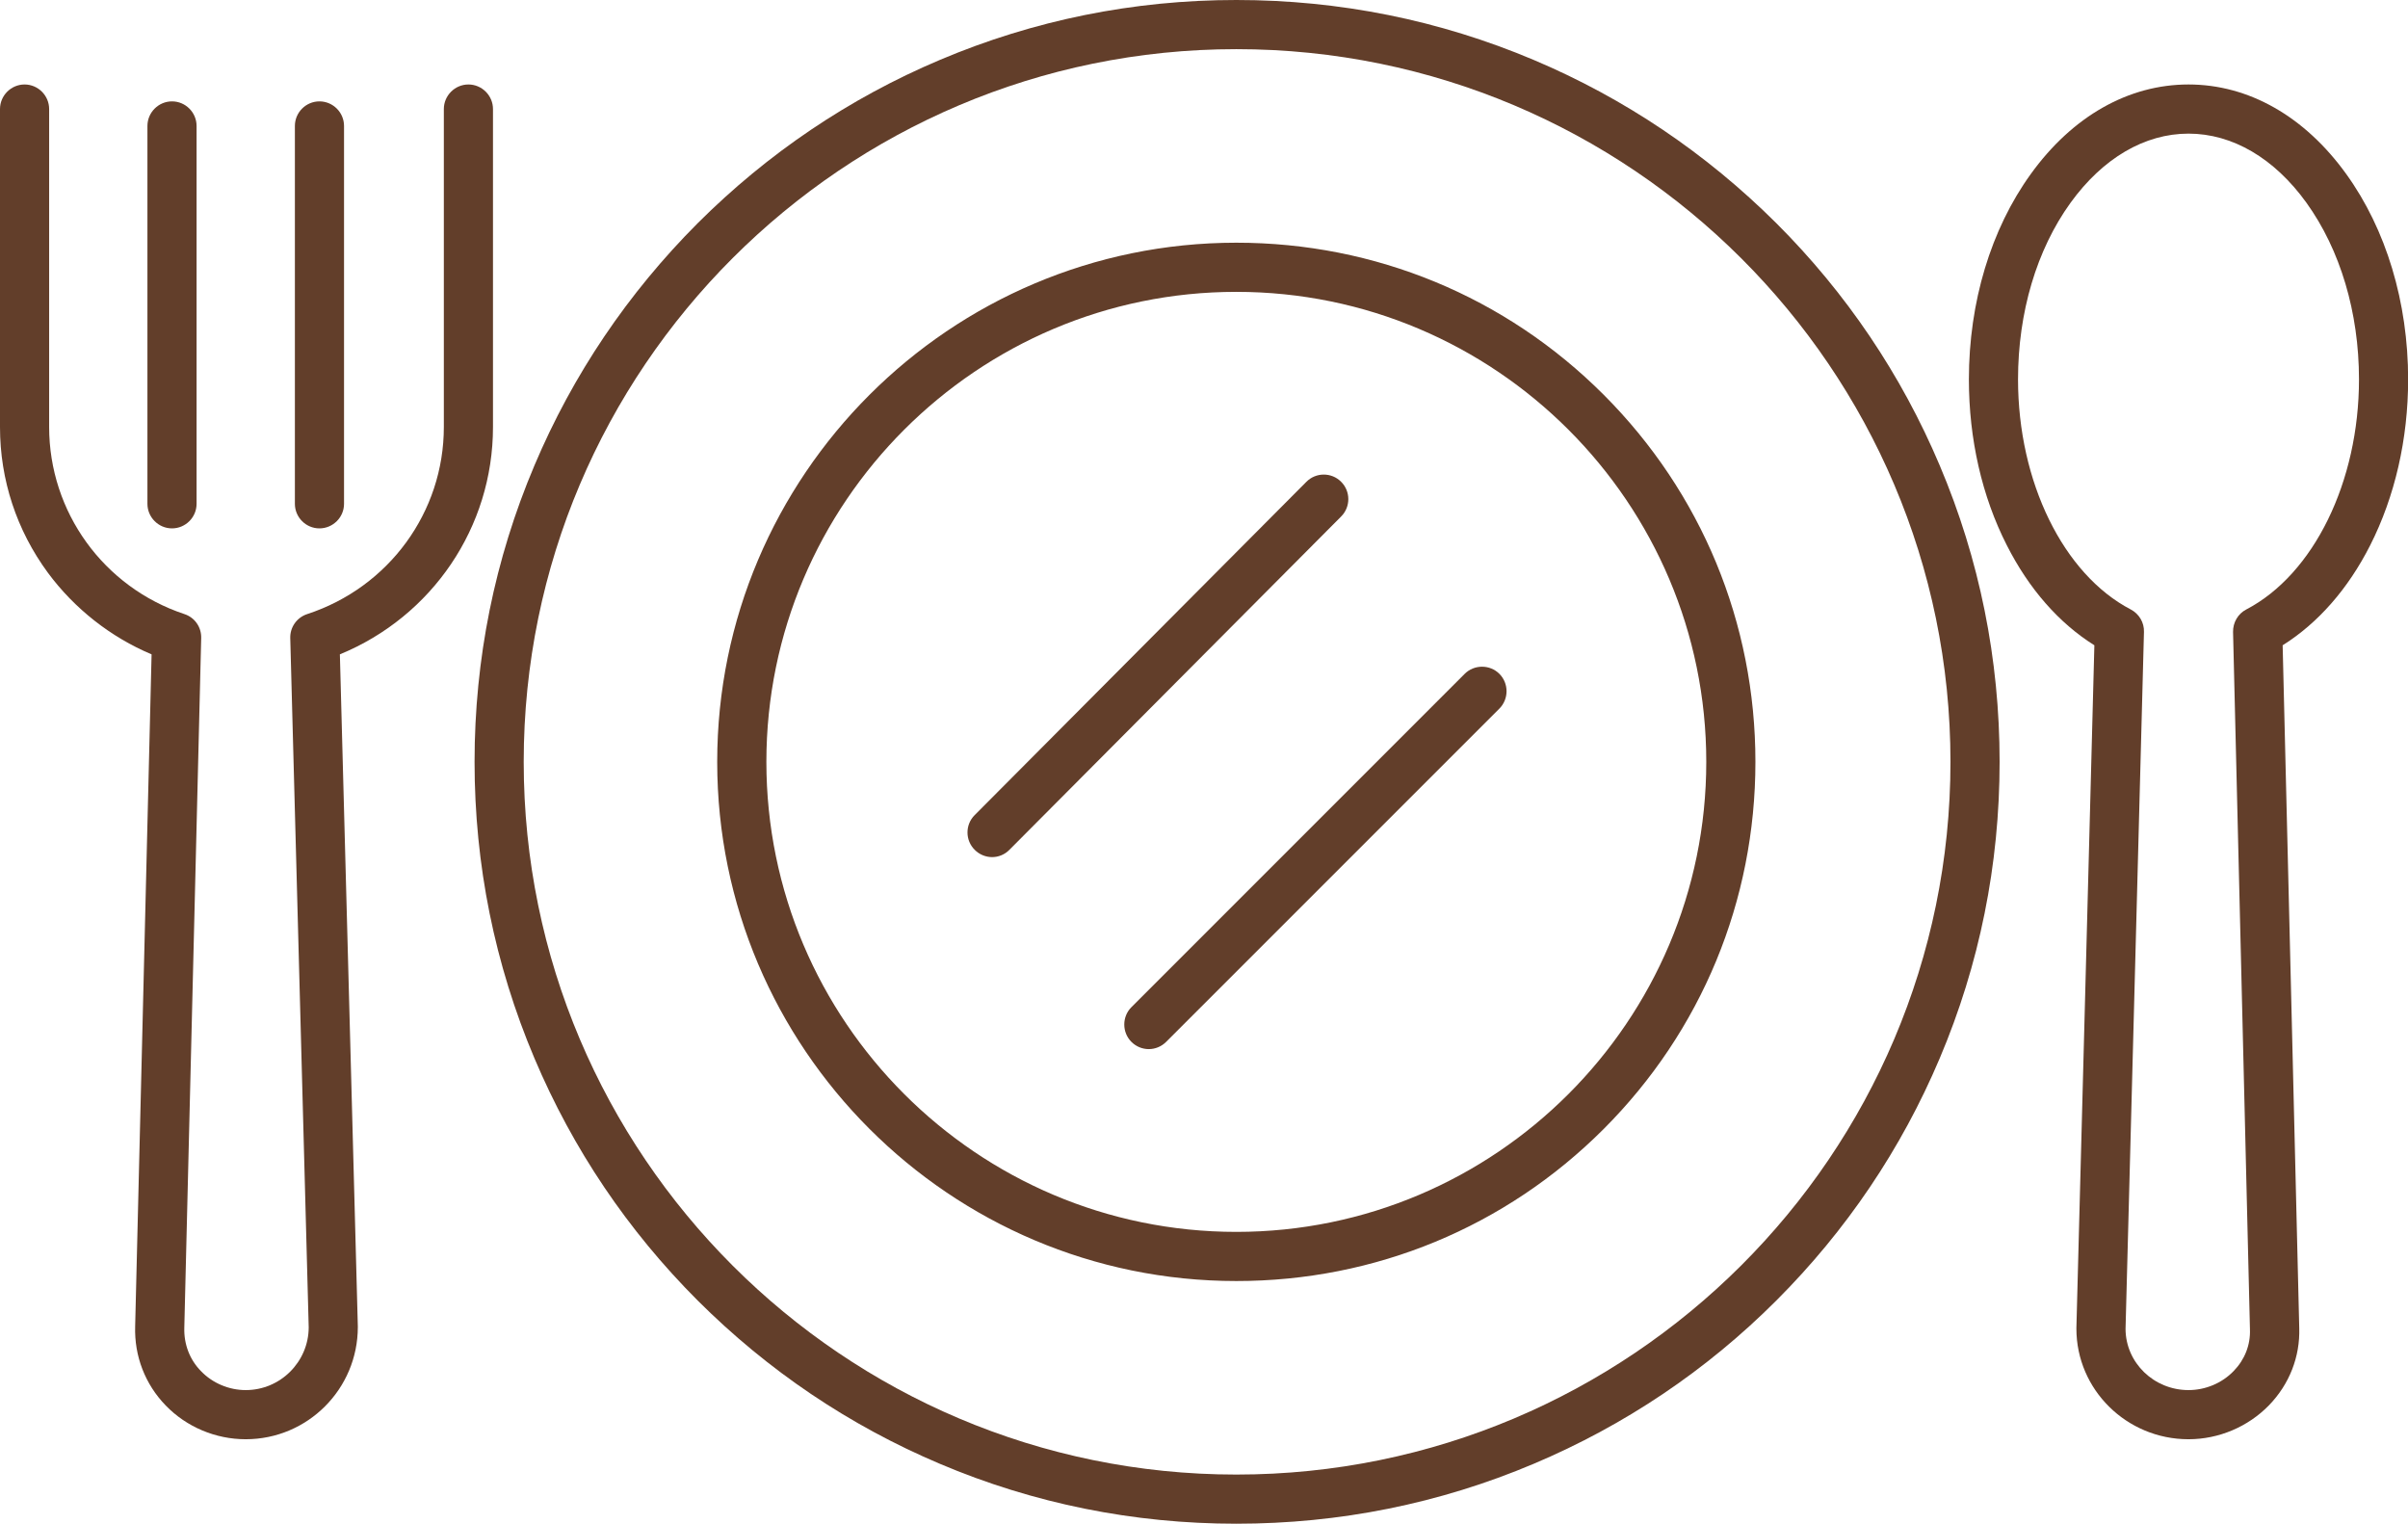
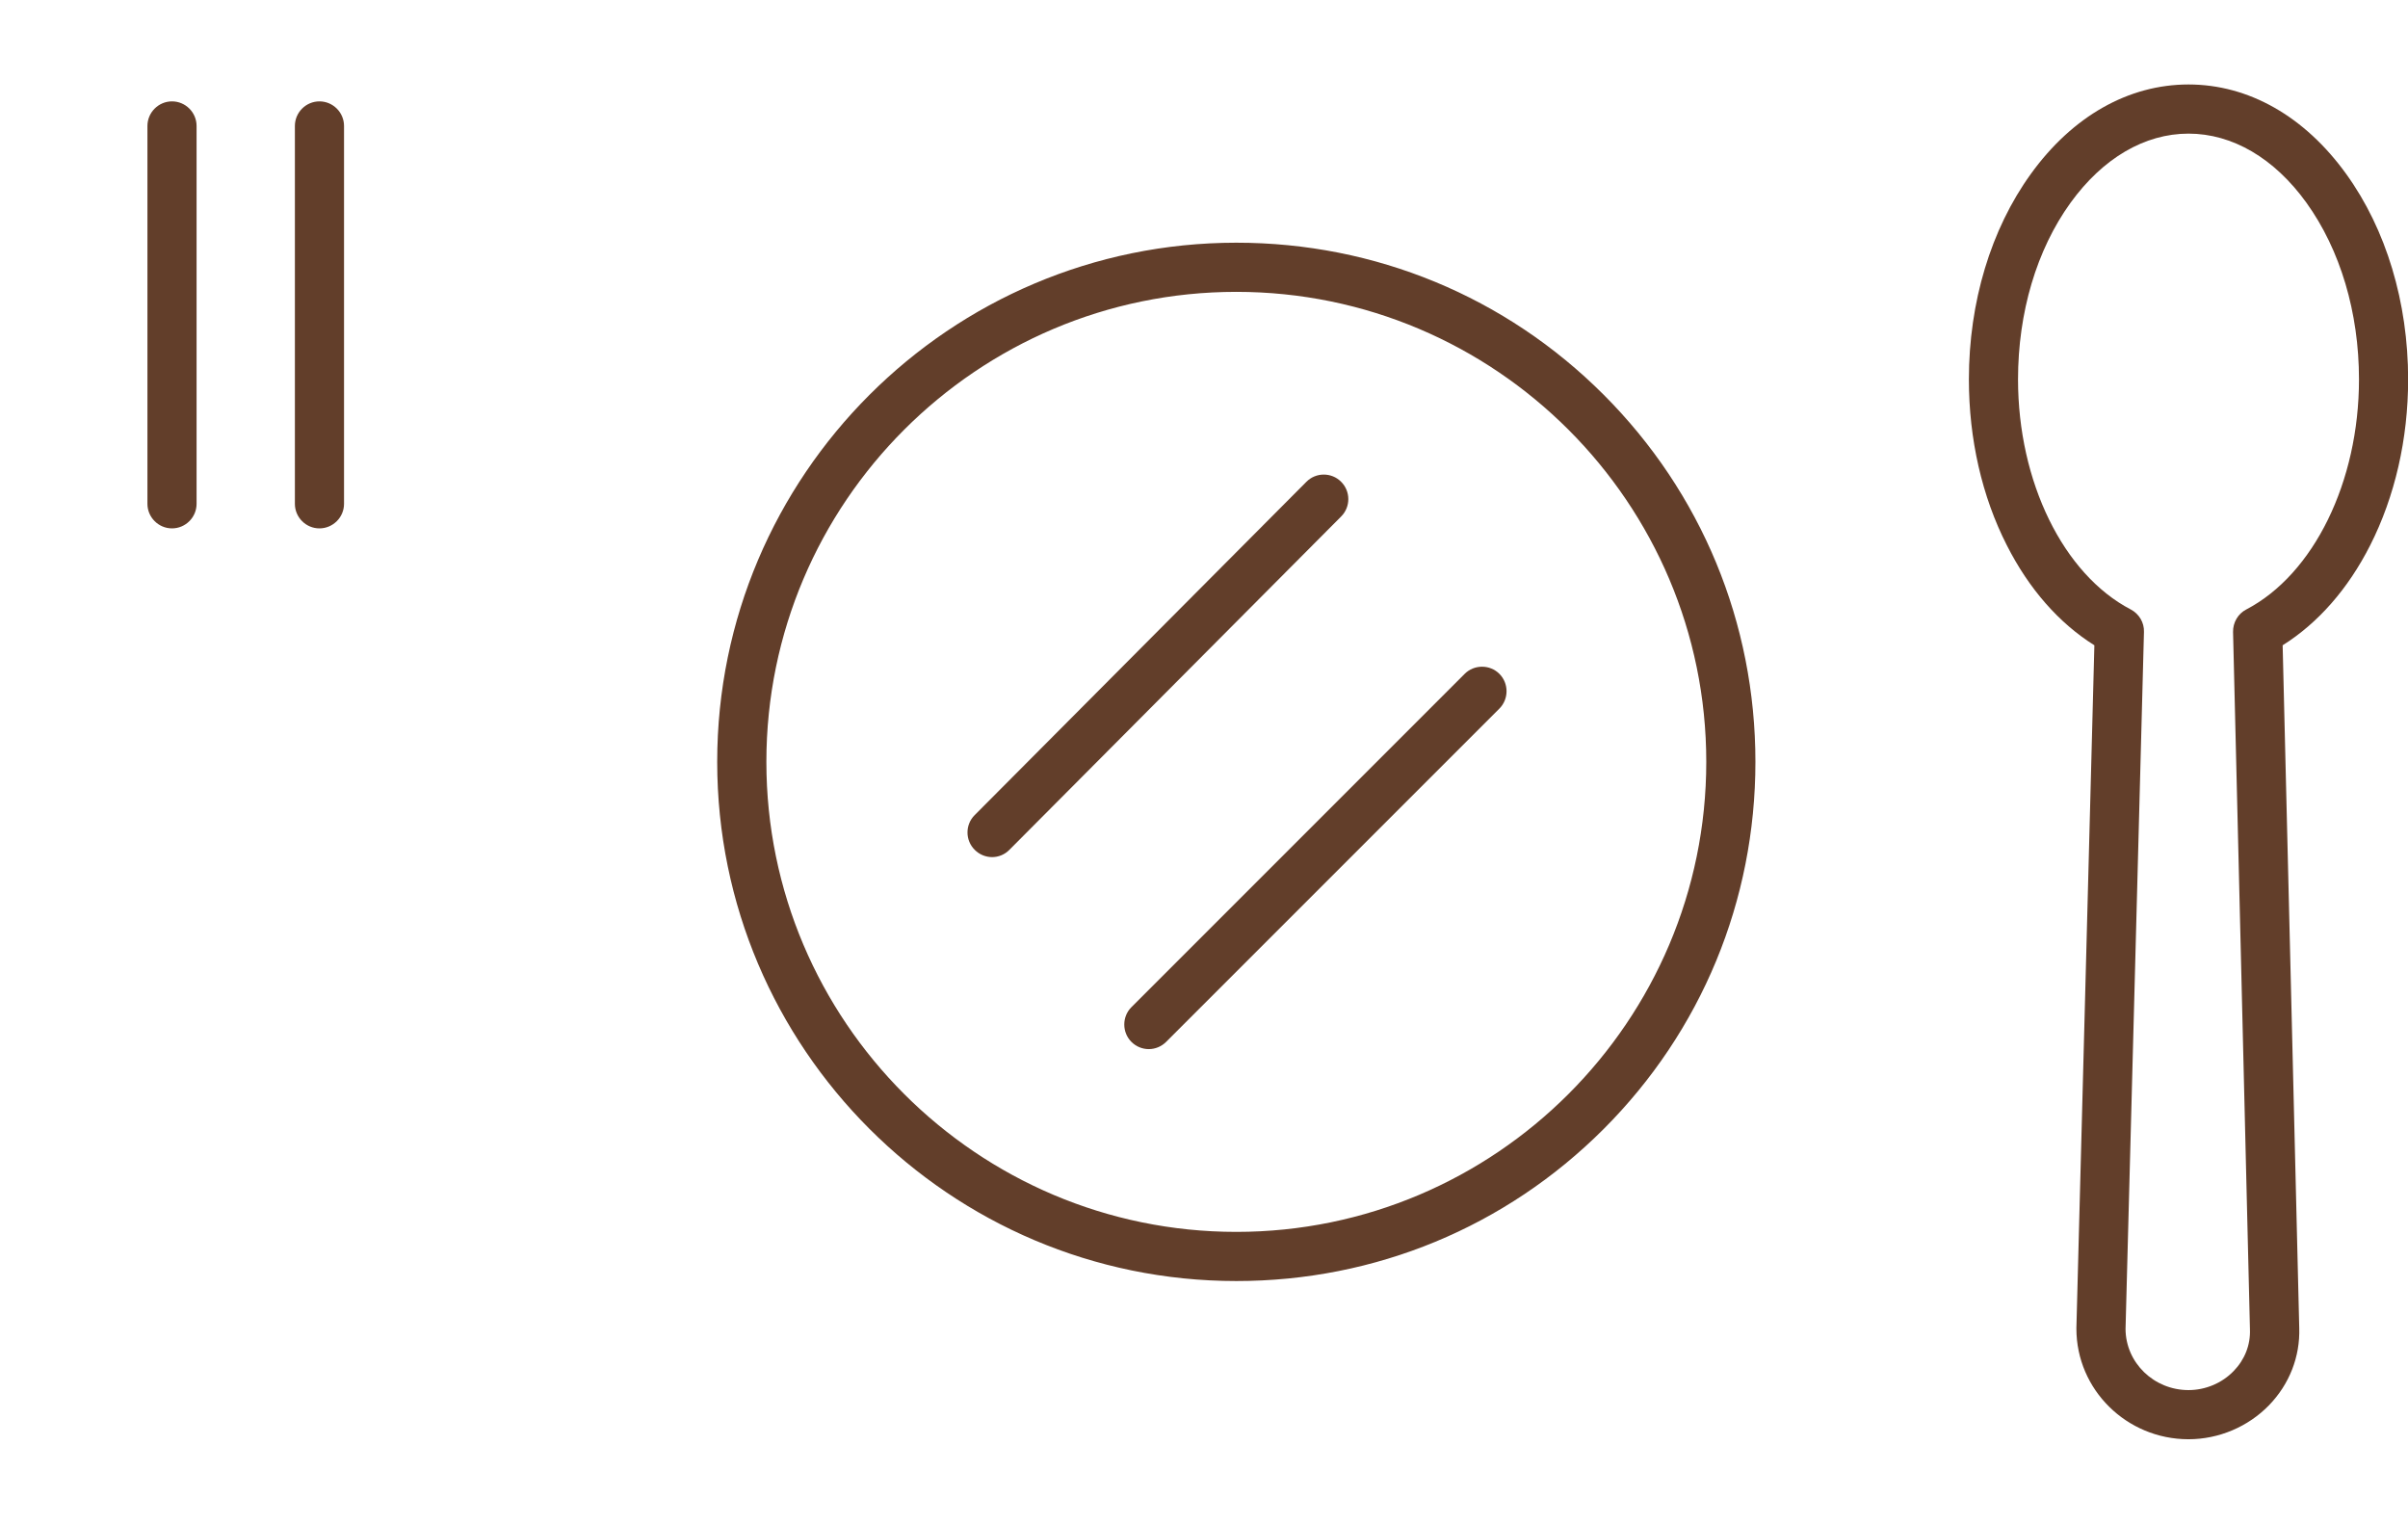
<svg xmlns="http://www.w3.org/2000/svg" fill="#623e2a" height="238.1" preserveAspectRatio="xMidYMid meet" version="1" viewBox="0.0 0.0 376.3 238.1" width="376.3" zoomAndPan="magnify">
  <defs>
    <clipPath id="a">
      <path d="M 307 13 L 376.32 13 L 376.32 225 L 307 225 Z M 307 13" />
    </clipPath>
    <clipPath id="b">
      <path d="M 74 0 L 313 0 L 313 238.078 L 74 238.078 Z M 74 0" />
    </clipPath>
  </defs>
  <g>
    <g id="change1_1">
-       <path d="M 38.398 224.879 C 33.695 224.879 29.137 222.961 25.895 219.602 C 22.68 216.289 20.977 211.895 21.121 207.238 L 23.688 102.242 C 17.305 99.555 11.641 95.113 7.488 89.496 C 2.594 82.848 0 74.977 0 66.723 L 0 17.039 C 0 14.93 1.727 13.199 3.84 13.199 C 5.953 13.199 7.68 14.93 7.68 17.039 L 7.68 66.723 C 7.68 79.992 16.176 91.754 28.824 95.953 C 30.434 96.48 31.488 97.992 31.441 99.695 L 28.801 207.457 L 28.801 207.48 C 28.727 210.023 29.641 212.449 31.418 214.246 C 33.219 216.121 35.785 217.199 38.402 217.199 C 43.801 217.199 48.219 212.809 48.242 207.406 L 45.359 99.695 C 45.312 97.992 46.395 96.48 48 95.953 C 60.77 91.777 69.359 80.016 69.359 66.723 L 69.359 17.039 C 69.359 14.93 71.09 13.199 73.199 13.199 C 75.312 13.199 77.039 14.93 77.039 17.039 L 77.039 66.723 C 77.039 82.391 67.535 96.312 53.113 102.242 L 55.918 207.238 C 55.918 207.266 55.918 207.312 55.918 207.336 C 55.918 217.031 48.074 224.879 38.398 224.879" fill-rule="evenodd" />
-     </g>
+       </g>
    <g id="change1_2">
      <path d="M 26.879 82.559 C 24.77 82.559 23.039 80.832 23.039 78.723 L 23.039 19.68 C 23.039 17.566 24.77 15.84 26.879 15.84 C 28.992 15.84 30.719 17.566 30.719 19.68 L 30.719 78.723 C 30.719 80.832 28.992 82.559 26.879 82.559" fill-rule="evenodd" />
    </g>
    <g id="change1_3">
      <path d="M 49.918 82.559 C 47.809 82.559 46.082 80.832 46.082 78.723 L 46.082 19.68 C 46.082 17.566 47.809 15.84 49.922 15.84 C 52.031 15.84 53.762 17.566 53.762 19.68 L 53.762 78.723 C 53.762 80.832 52.031 82.559 49.918 82.559" fill-rule="evenodd" />
    </g>
    <g clip-path="url(#a)" id="change1_8">
      <path d="M 342 224.879 C 332.328 224.879 324.48 217.129 324.48 207.602 C 324.48 207.574 324.48 207.527 324.48 207.504 L 327.289 100.824 C 321.766 97.367 317.062 92.016 313.609 85.199 C 309.719 77.57 307.68 68.594 307.68 59.281 C 307.68 47.23 311.109 35.832 317.352 27.191 C 323.855 18.168 332.617 13.199 342 13.199 C 351.383 13.199 360.145 18.168 366.648 27.191 C 372.887 35.832 376.32 47.234 376.32 59.281 C 376.32 68.594 374.258 77.57 370.391 85.199 C 366.938 92.016 362.23 97.367 356.711 100.824 L 359.305 207.48 C 359.449 211.992 357.766 216.266 354.598 219.551 C 351.312 222.938 346.727 224.879 342 224.879 Z M 332.16 207.648 C 332.184 212.93 336.598 217.199 342 217.199 C 344.641 217.199 347.23 216.121 349.055 214.223 C 350.785 212.449 351.695 210.145 351.602 207.719 L 351.602 207.695 L 348.961 98.734 C 348.938 97.273 349.727 95.902 351.023 95.23 C 361.559 89.734 368.641 75.289 368.641 59.281 C 368.641 48.816 365.711 39.023 360.43 31.68 C 355.414 24.719 348.863 20.879 342 20.879 C 335.137 20.879 328.609 24.719 323.566 31.68 C 318.266 39.023 315.359 48.816 315.359 59.281 C 315.359 75.289 322.441 89.734 332.977 95.23 C 334.27 95.906 335.09 97.273 335.039 98.734 L 332.16 207.648" fill-rule="evenodd" />
    </g>
    <g clip-path="url(#b)" id="change1_7">
-       <path d="M 193.199 238.078 C 177.145 238.078 161.543 234.938 146.879 228.719 C 132.695 222.719 119.977 214.129 109.031 203.207 C 98.09 192.262 89.52 179.543 83.52 165.359 C 77.305 150.672 74.16 135.098 74.16 119.039 C 74.16 102.984 77.305 87.383 83.52 72.719 C 89.52 58.535 98.113 45.816 109.031 34.871 C 119.977 23.953 132.695 15.359 146.879 9.359 C 161.566 3.145 177.145 0 193.199 0 C 209.328 0 224.953 3.145 239.664 9.359 C 253.871 15.359 266.617 23.953 277.586 34.871 C 288.527 45.793 297.121 58.535 303.121 72.723 C 309.336 87.387 312.48 102.984 312.48 119.039 C 312.48 135.098 309.336 150.695 303.121 165.359 C 297.121 179.543 288.527 192.266 277.586 203.207 C 266.641 214.152 253.871 222.719 239.664 228.719 C 224.953 234.938 209.328 238.078 193.199 238.078 Z M 193.199 7.68 C 131.785 7.68 81.84 57.625 81.84 119.039 C 81.84 180.457 131.785 230.398 193.199 230.398 C 254.734 230.398 304.801 180.457 304.801 119.039 C 304.801 57.625 254.734 7.68 193.199 7.68" fill-rule="evenodd" />
-     </g>
+       </g>
    <g id="change1_4">
      <path d="M 193.199 200.16 C 148.465 200.16 112.078 163.777 112.078 119.039 C 112.078 74.305 148.465 37.922 193.199 37.922 C 214.895 37.922 235.273 46.344 250.586 61.656 C 265.895 76.969 274.32 97.344 274.32 119.039 C 274.32 140.734 265.895 161.113 250.586 176.426 C 235.273 191.734 214.895 200.16 193.199 200.16 Z M 193.199 45.602 C 152.711 45.602 119.762 78.555 119.762 119.039 C 119.762 159.527 152.711 192.48 193.199 192.48 C 233.688 192.48 266.641 159.527 266.641 119.039 C 266.641 78.555 233.688 45.602 193.199 45.602" fill-rule="evenodd" />
    </g>
    <g id="change1_5">
      <path d="M 155.039 133.922 C 154.055 133.922 153.07 133.535 152.328 132.793 C 150.816 131.305 150.816 128.855 152.305 127.367 L 204.145 75.289 C 205.633 73.777 208.078 73.777 209.566 75.266 C 211.078 76.754 211.078 79.199 209.594 80.688 L 157.754 132.77 C 157.008 133.535 156.023 133.922 155.039 133.922" fill-rule="evenodd" />
    </g>
    <g id="change1_6">
      <path d="M 179.52 163.922 C 178.535 163.922 177.551 163.535 176.809 162.793 C 175.32 161.305 175.32 158.855 176.809 157.367 L 228.887 105.289 C 230.375 103.801 232.824 103.801 234.312 105.289 C 235.801 106.777 235.801 109.227 234.312 110.715 L 182.23 162.793 C 181.488 163.535 180.504 163.922 179.52 163.922" fill-rule="evenodd" />
    </g>
  </g>
</svg>